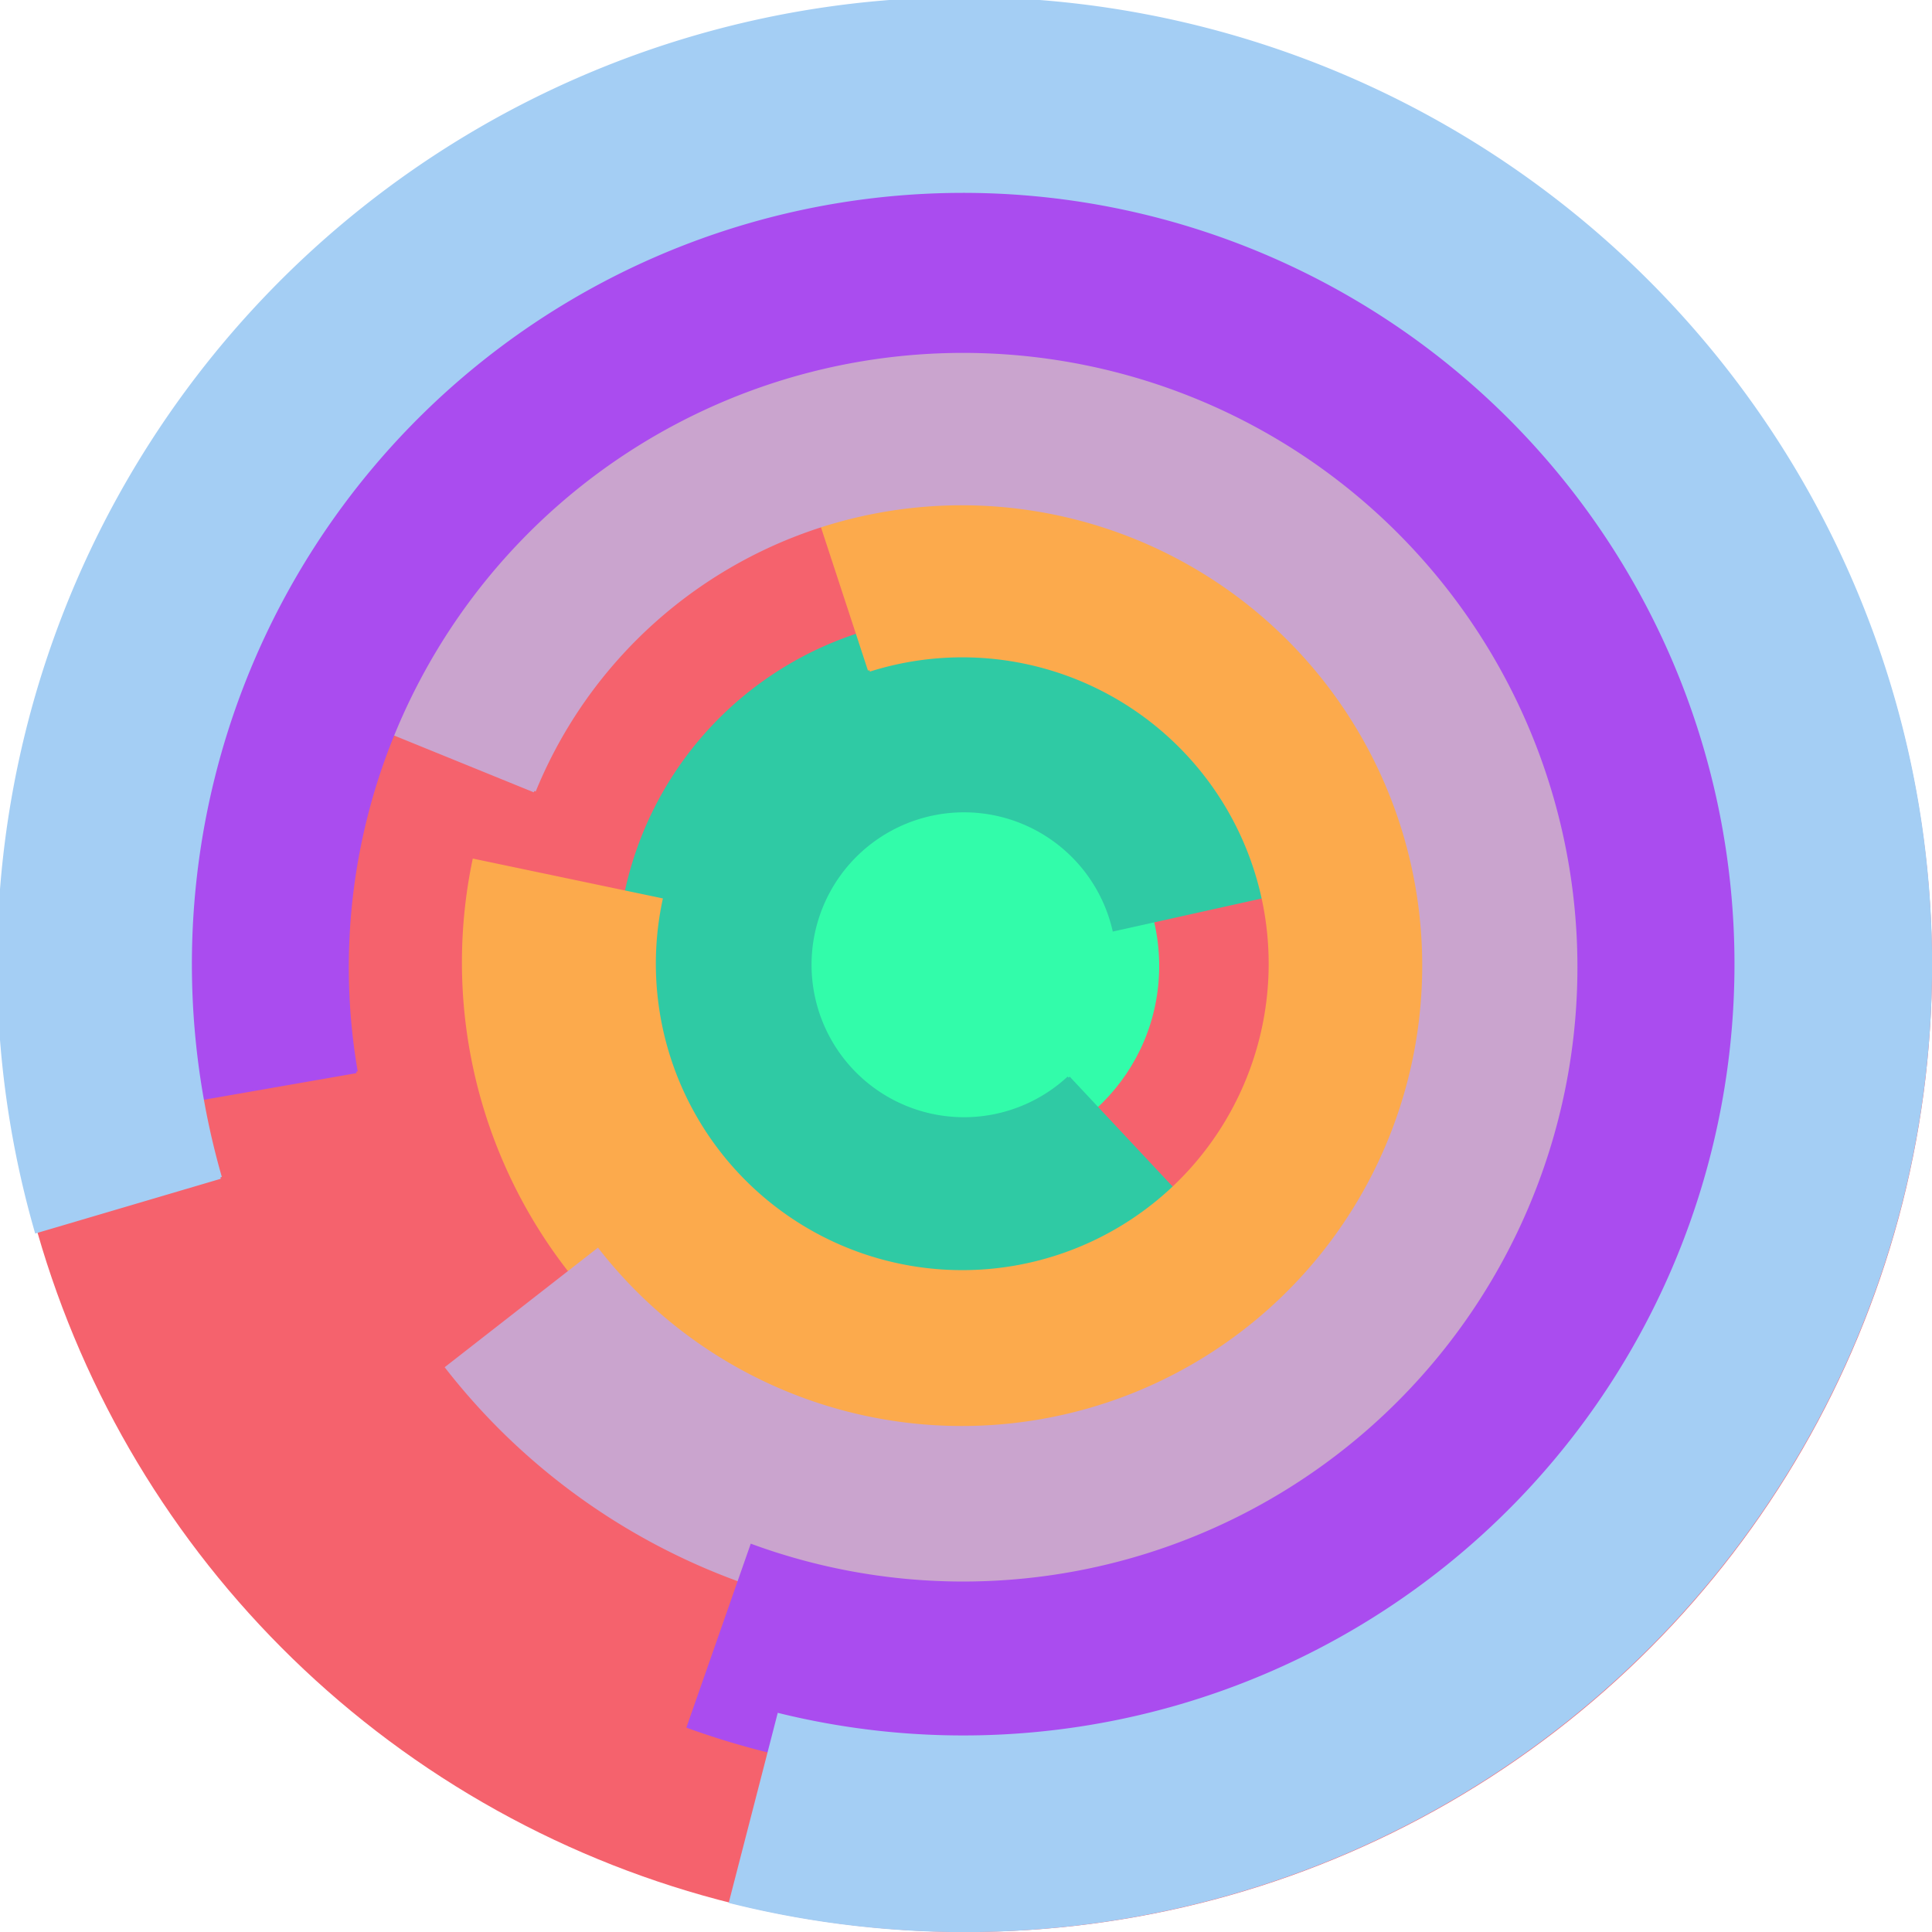
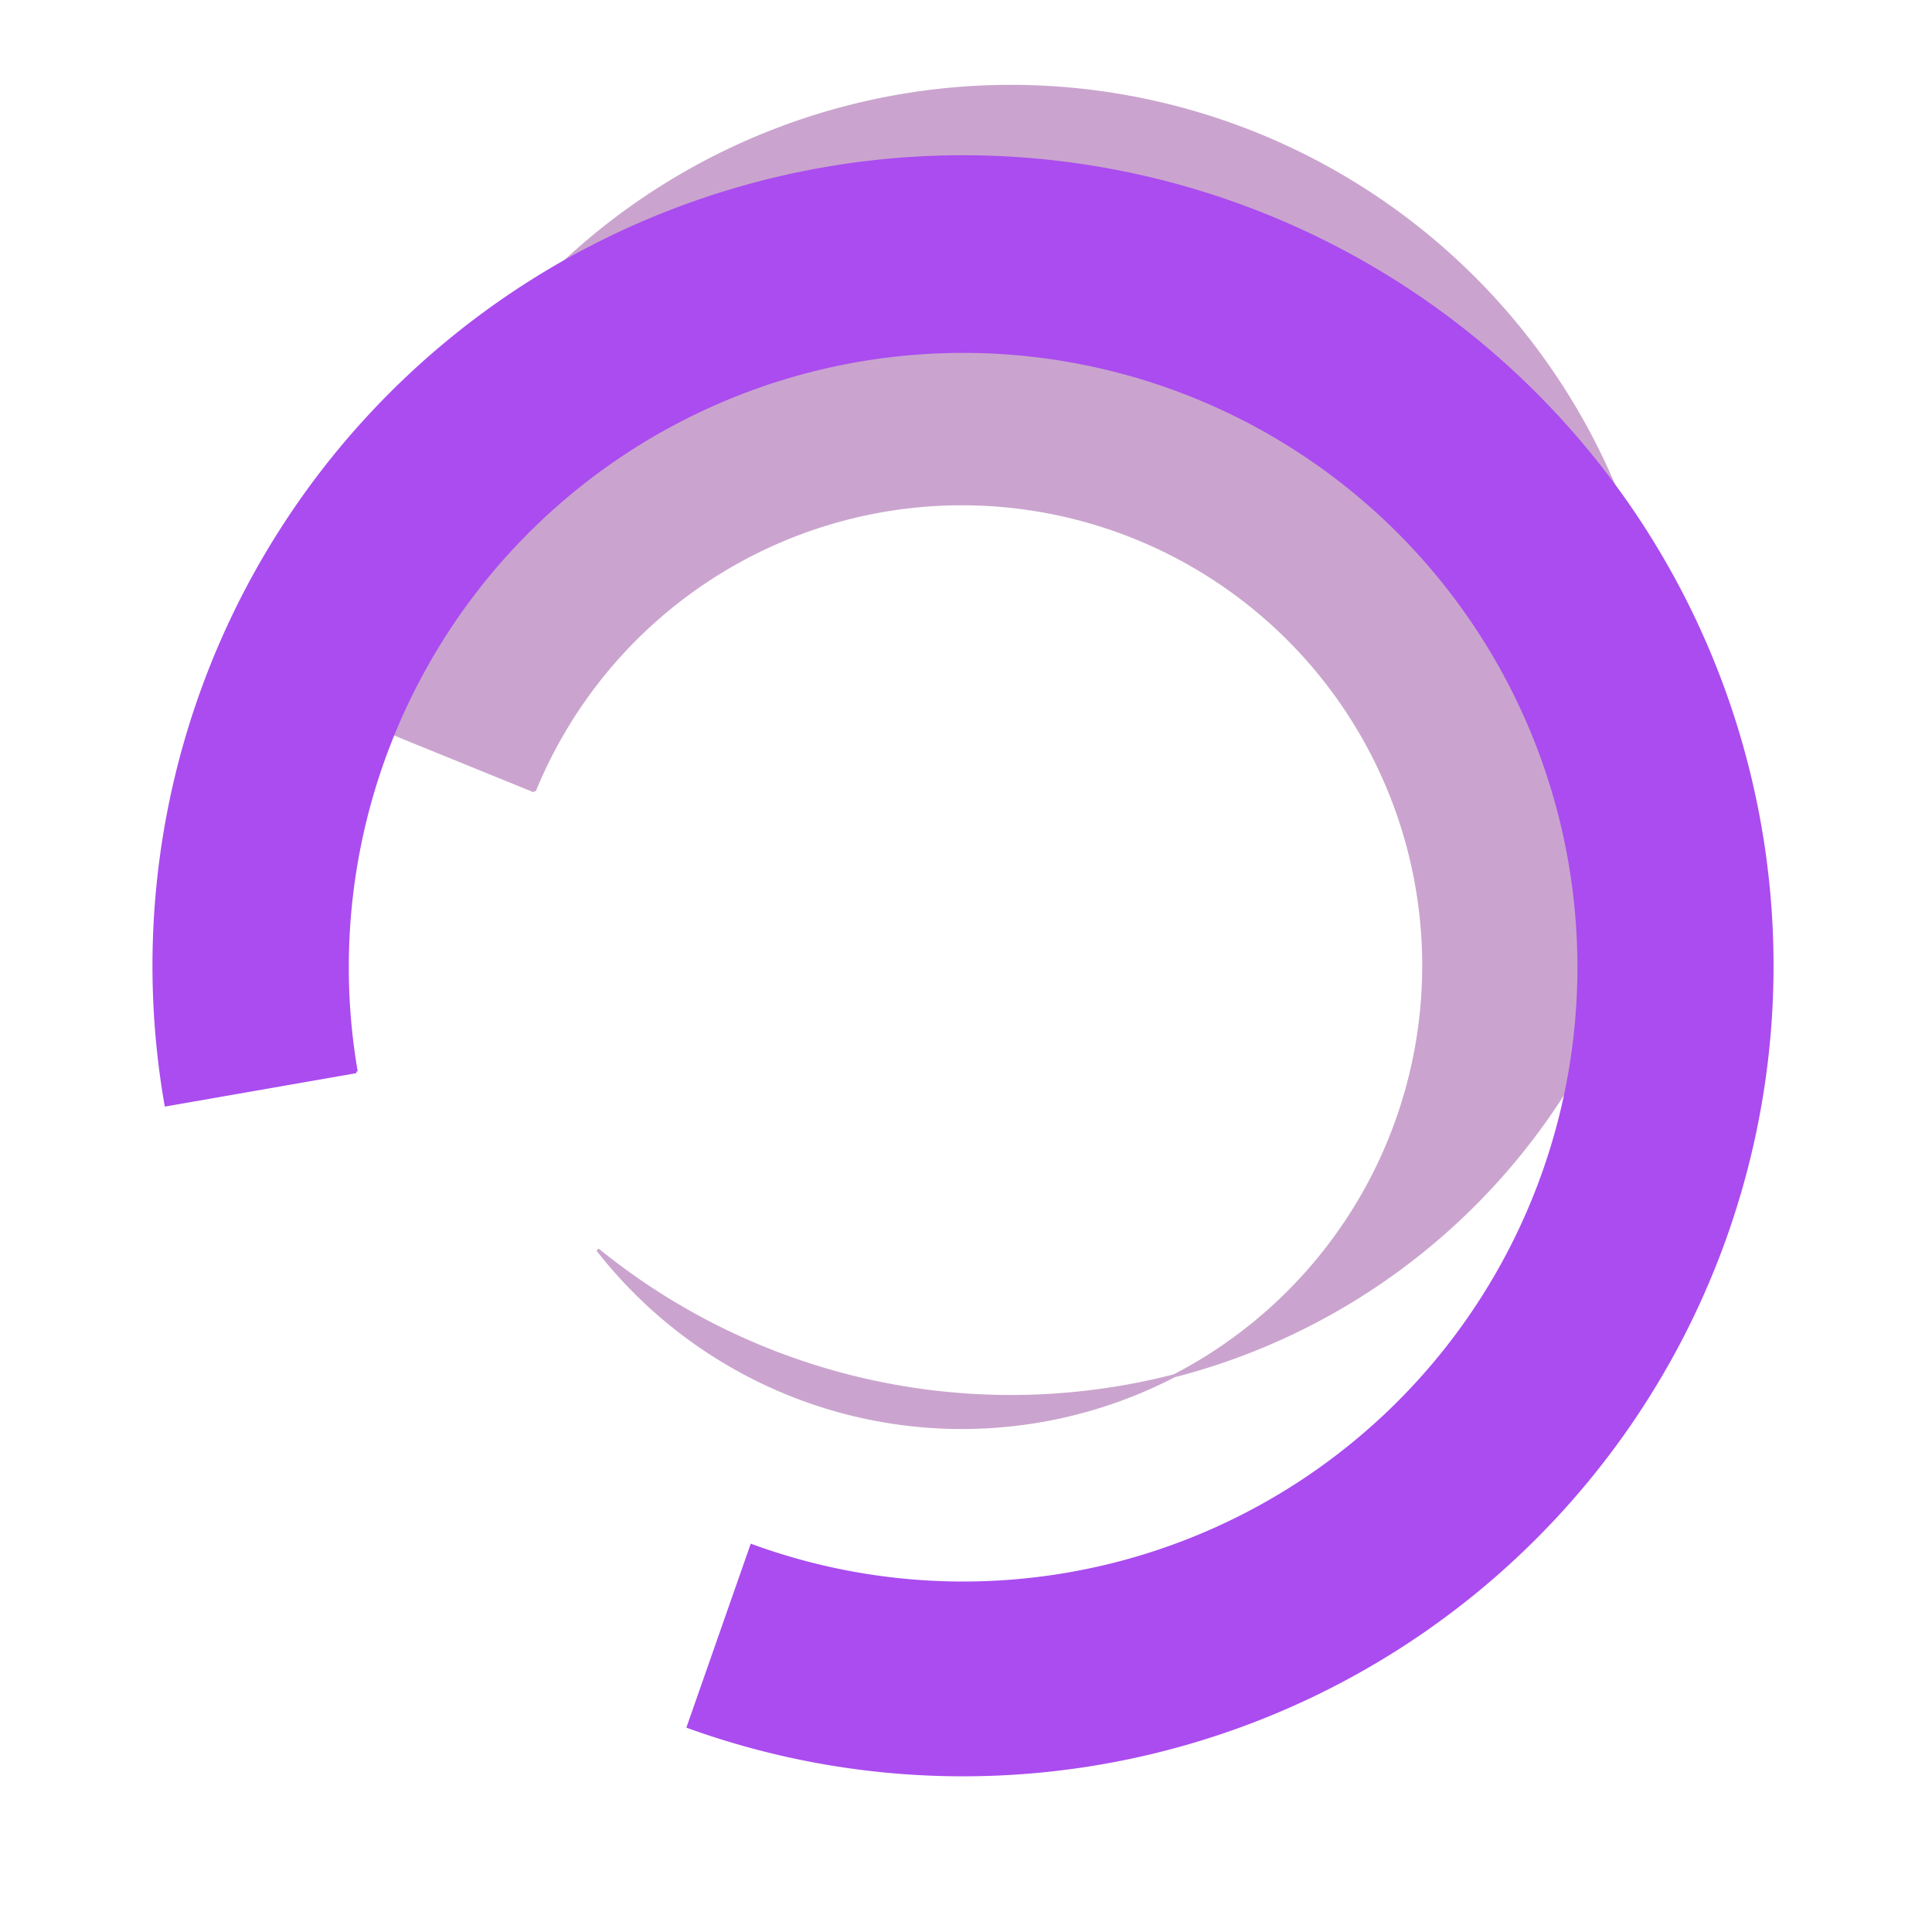
<svg xmlns="http://www.w3.org/2000/svg" version="1.1" width="640" height="640">
-   <circle cx="320" cy="320" r="320" fill="rgb(245, 98, 109)" stroke="" stroke-width="0" />
-   <circle cx="320" cy="320" r="64" fill="rgb(50, 252, 170)" stroke="" stroke-width="0" />
-   <path fill="rgb(47, 202, 164)" stroke="rgb(47, 202, 164)" stroke-width="1" d="M 354,357 A 51,51 0 1 1 369,308 L 432,294 A 115,115 0 1 0 398,404 L 354,357" />
-   <path fill="rgb(252, 170, 76)" stroke="rgb(252, 170, 76)" stroke-width="1" d="M 288,222 A 102,102 0 1 1 219,298 L 157,285 A 166,166 0 1 0 268,161 L 288,222" />
-   <path fill="rgb(202, 164, 206)" stroke="rgb(202, 164, 206)" stroke-width="1" d="M 177,262 A 153,153 0 1 1 198,414 L 148,453 A 217,217 0 1 0 118,238 L 177,262" />
+   <path fill="rgb(202, 164, 206)" stroke="rgb(202, 164, 206)" stroke-width="1" d="M 177,262 A 153,153 0 1 1 198,414 A 217,217 0 1 0 118,238 L 177,262" />
  <path fill="rgb(170, 76, 239)" stroke="rgb(170, 76, 239)" stroke-width="1" d="M 118,355 A 204,204 0 1 1 249,512 L 228,572 A 268,268 0 1 0 55,366 L 118,355" />
-   <path fill="rgb(164, 206, 244)" stroke="rgb(164, 206, 244)" stroke-width="1" d="M 73,390 A 256,256 0 1 1 258,568 L 242,630 A 320,320 0 1 0 12,408 L 73,390" />
</svg>